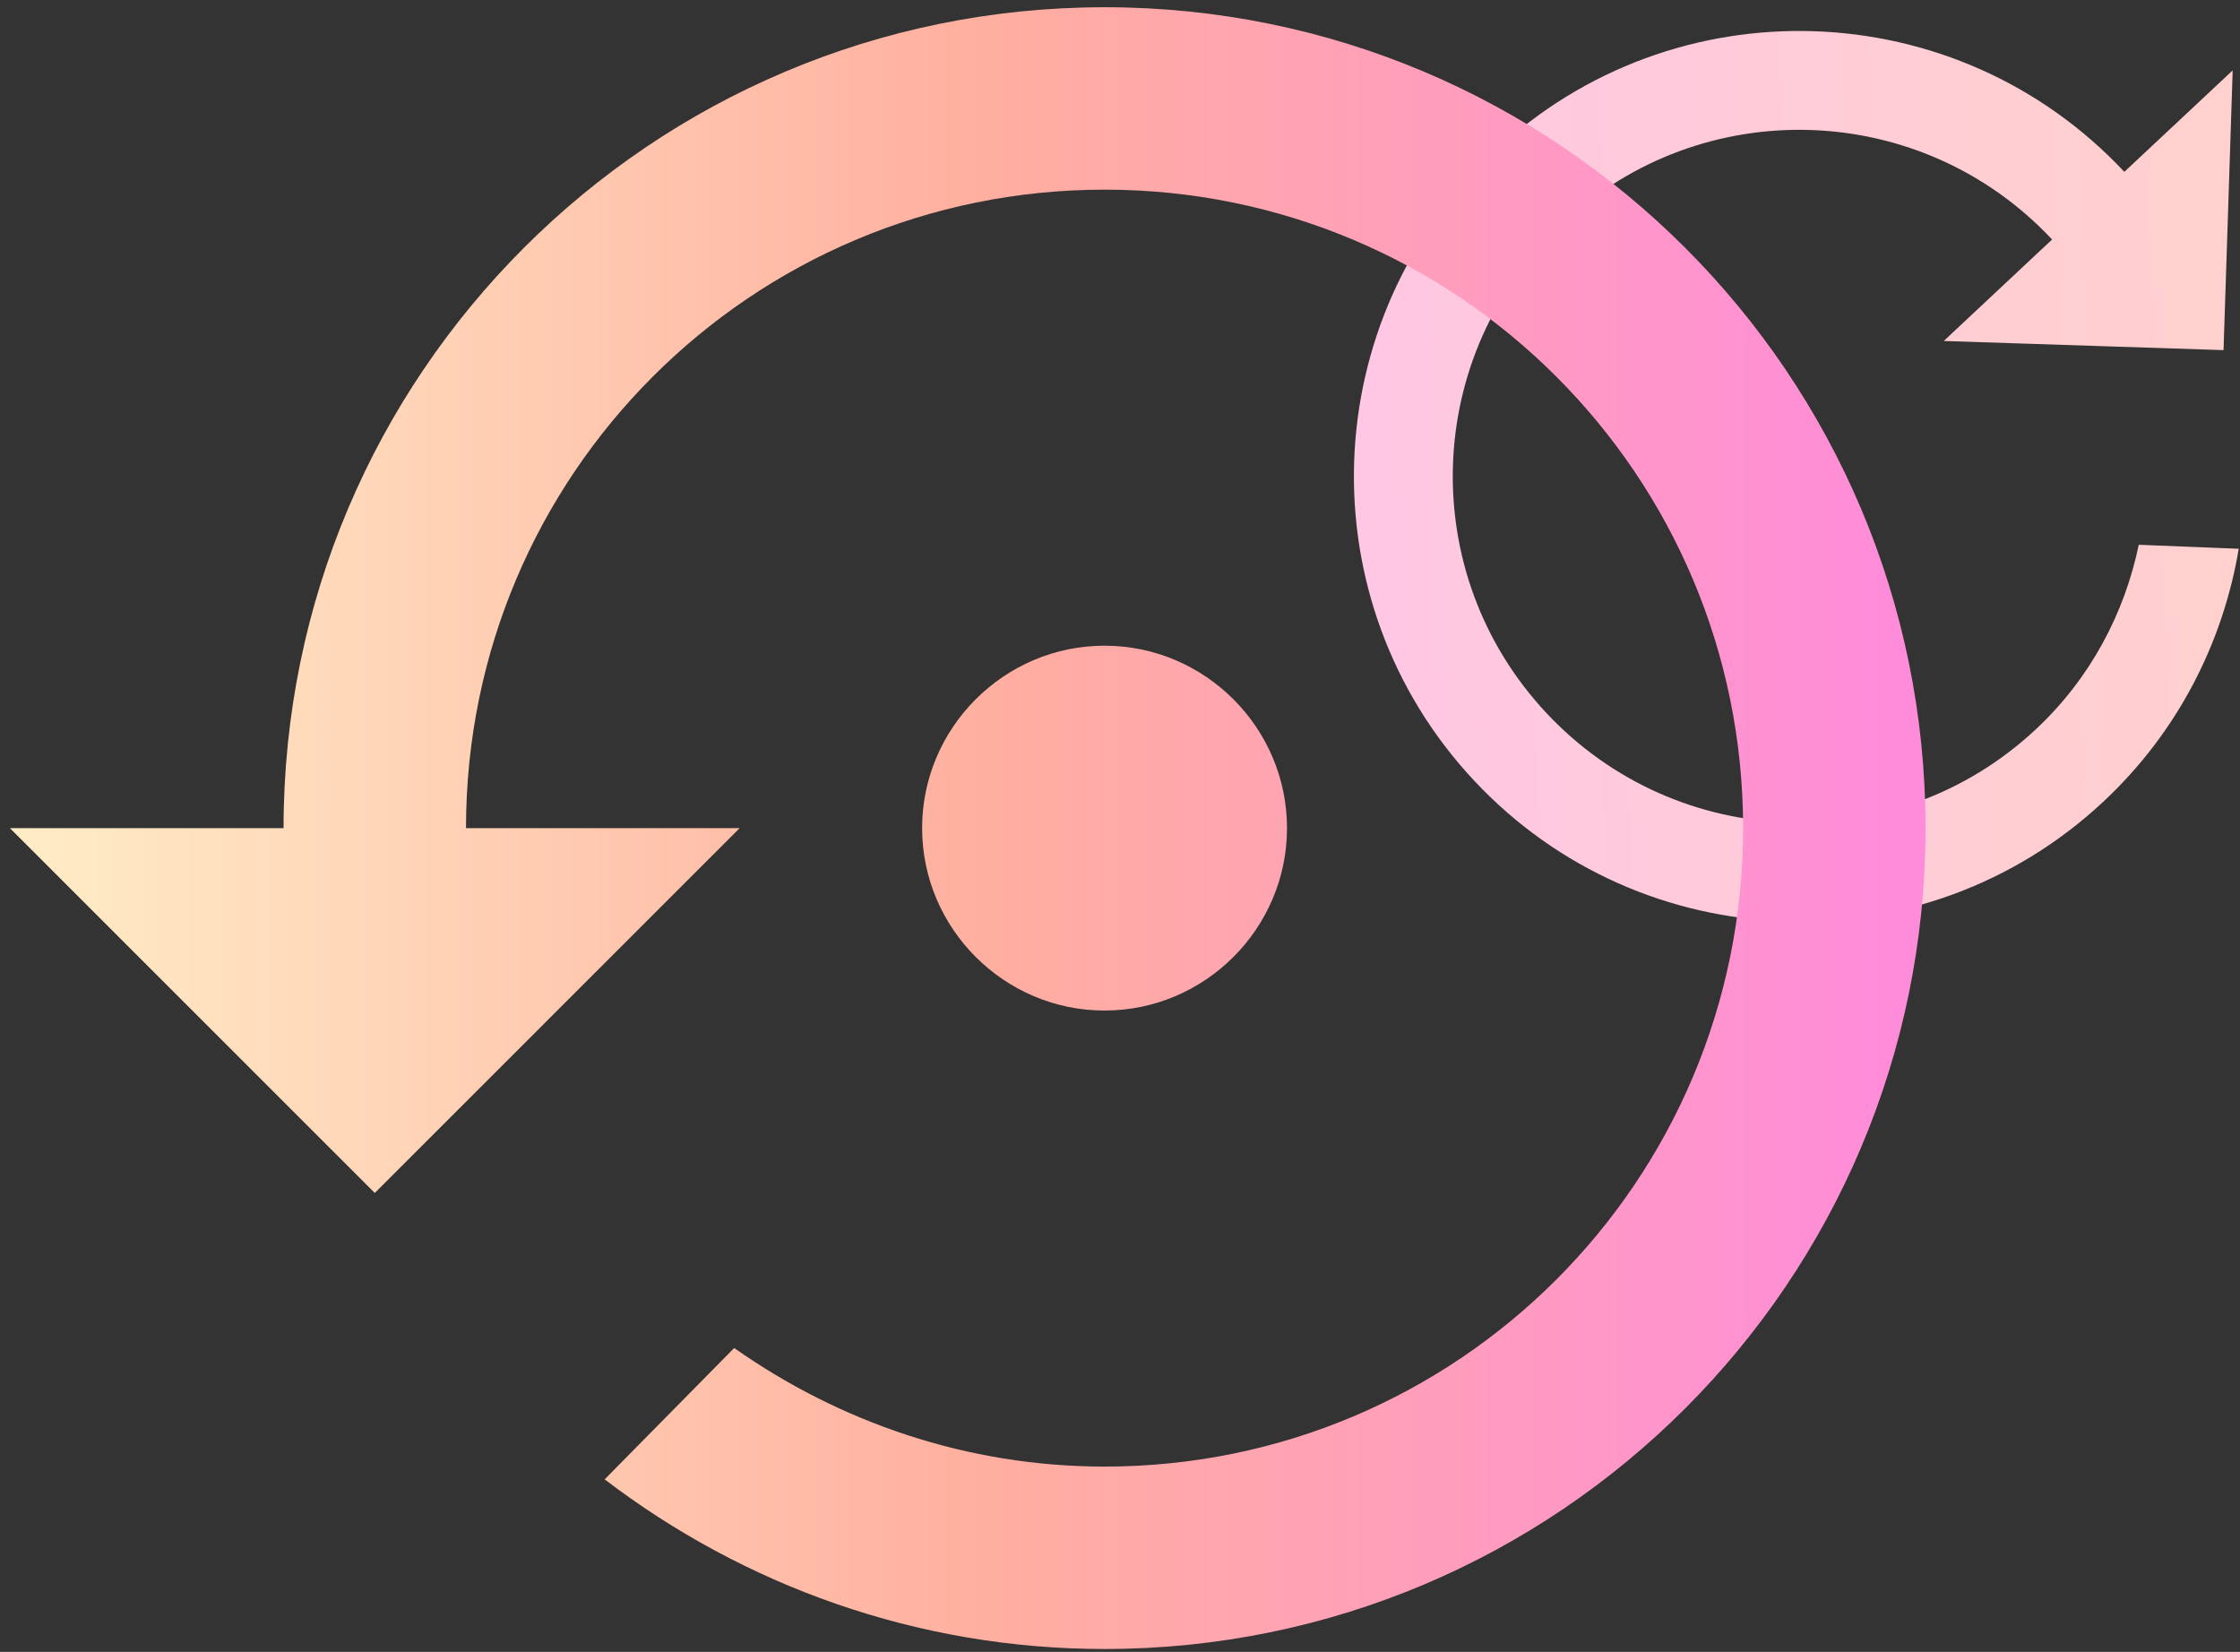
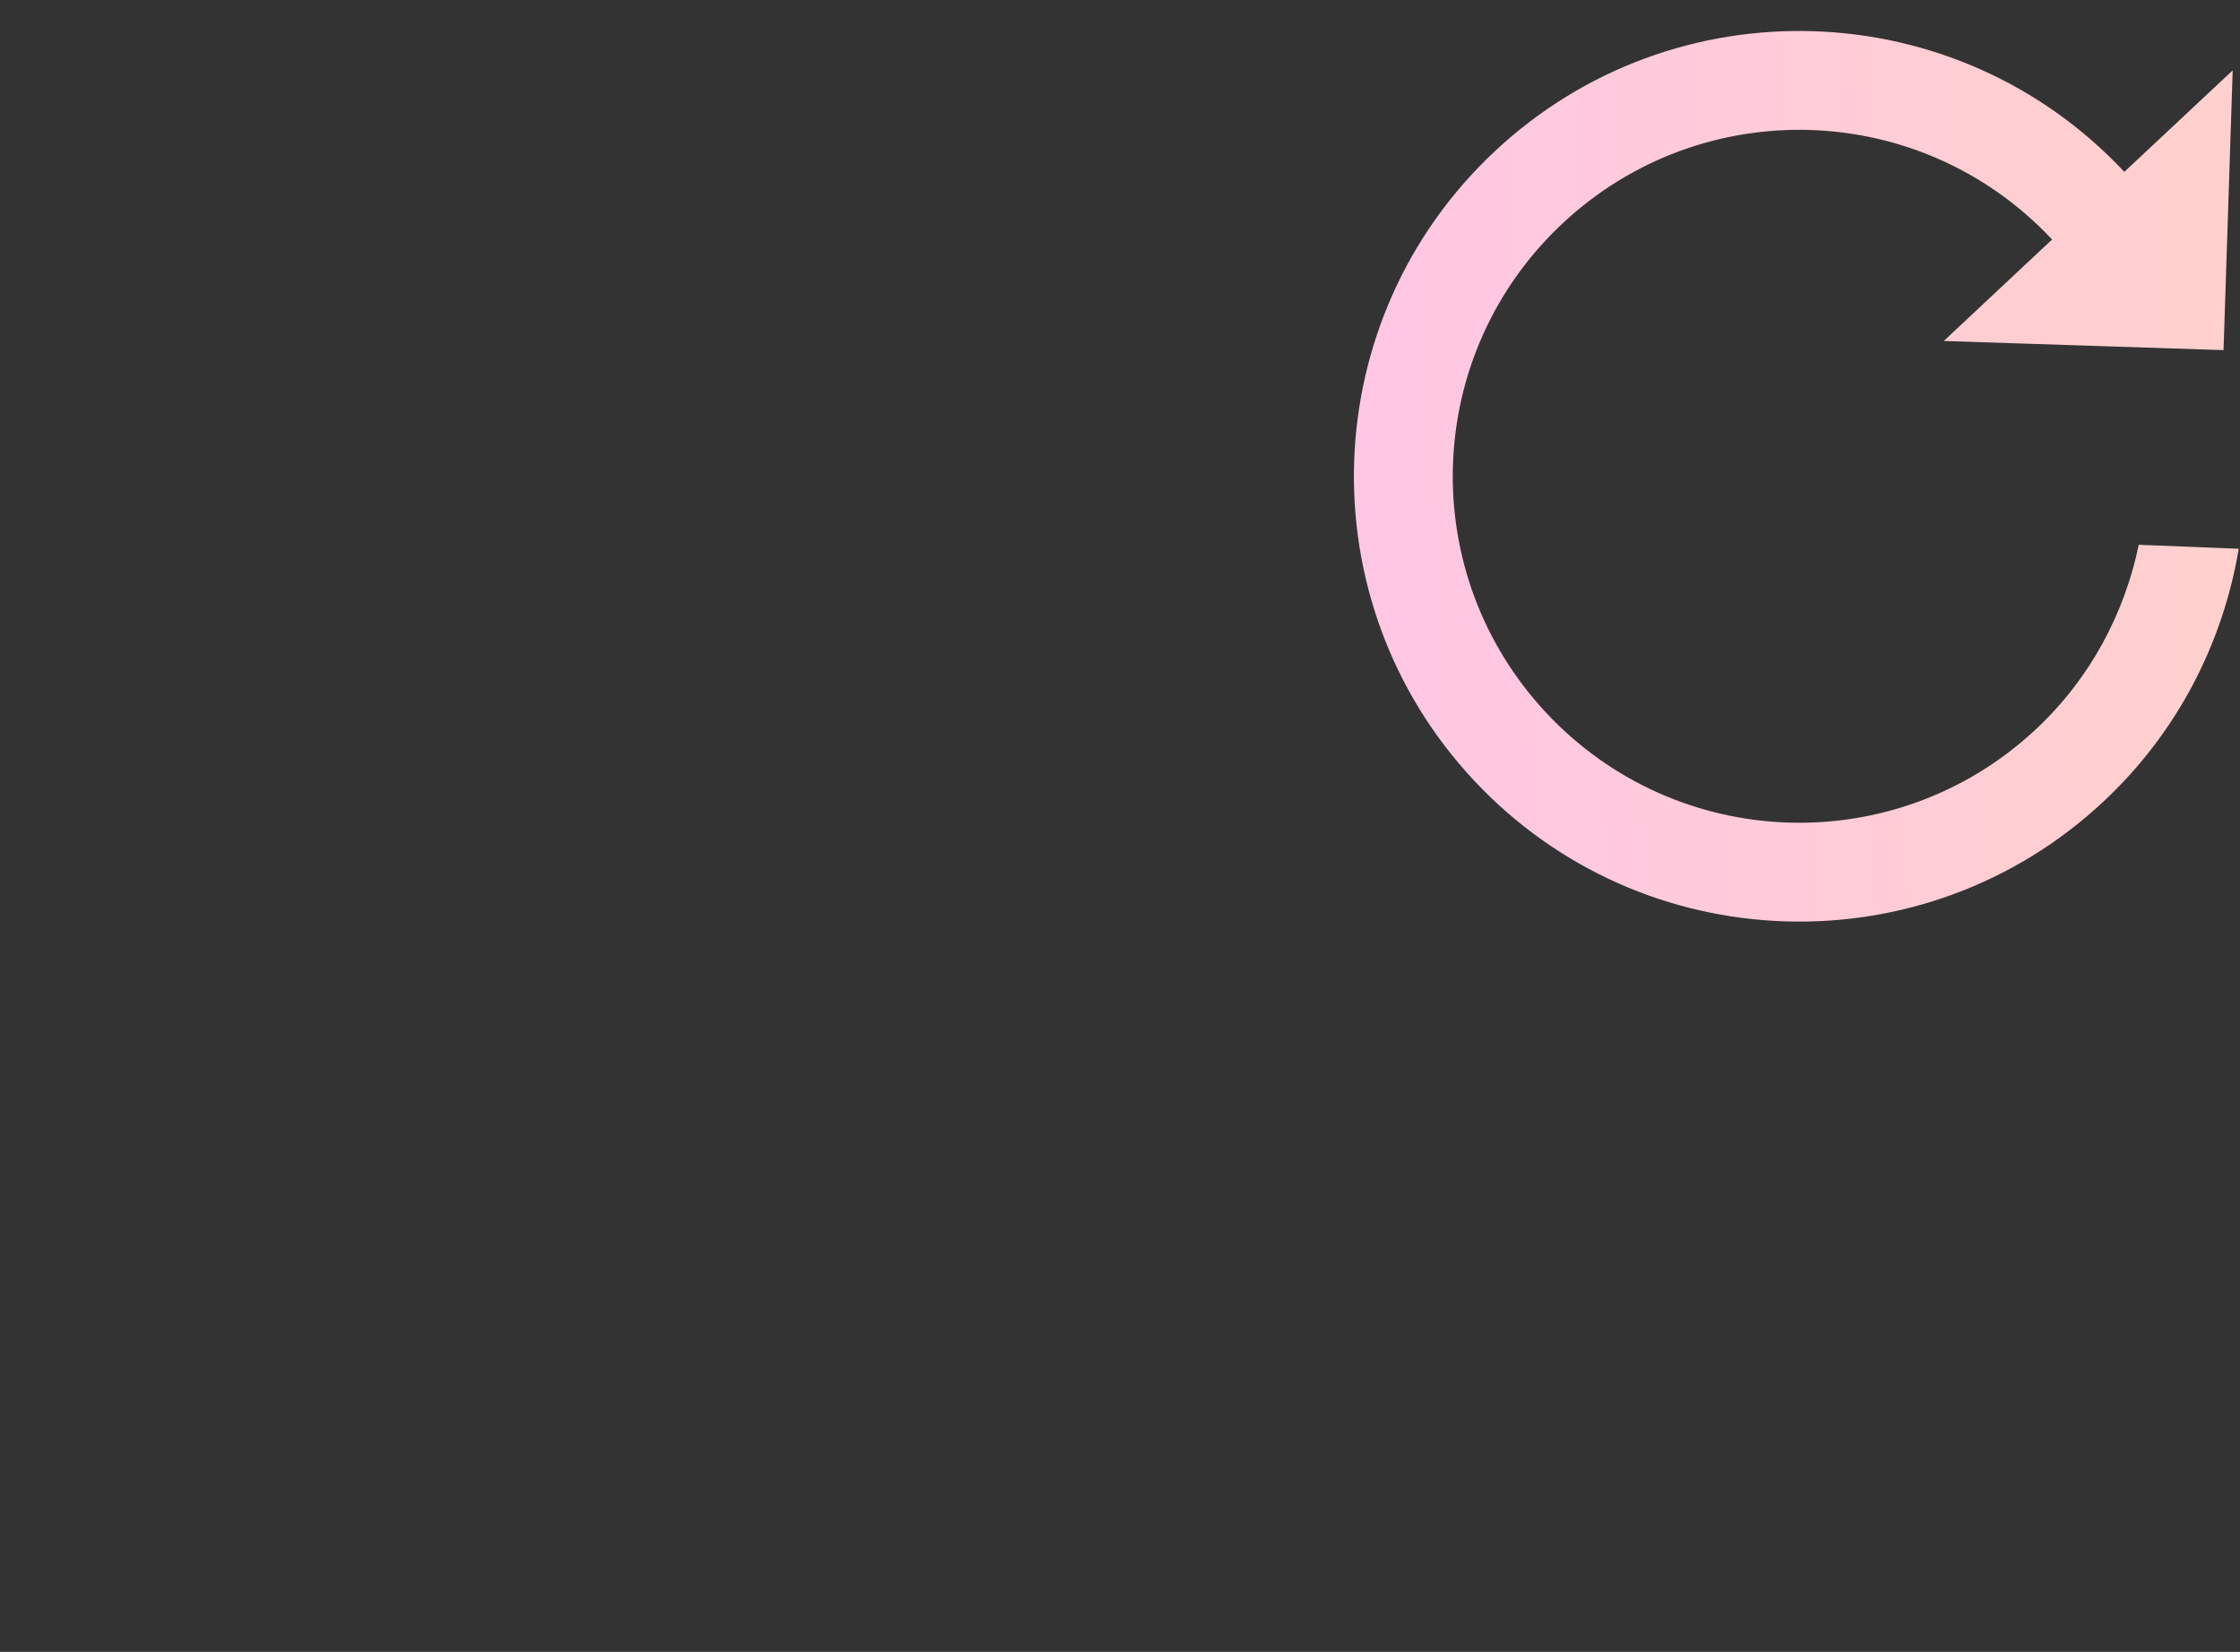
<svg xmlns="http://www.w3.org/2000/svg" width="221" height="163" fill="none">
  <rect width="100%" height="100%" fill="#333333" stroke="none" />
  <path d="M147.478 14.927c17.71-16.588 45.521-15.68 62.11 2.03l10.69-10.013-.902 27.604-27.604-.902 10.689-10.014c-12.917-13.79-34.517-14.495-48.307-1.578s-14.496 34.517-1.579 48.307 34.518 14.496 48.308 1.579c5.38-5.04 8.733-11.459 10.128-18.184l9.866.392c-1.545 9.207-5.978 18.043-13.319 24.919-17.709 16.588-45.521 15.68-62.109-2.03-16.589-17.71-15.68-45.521 2.029-62.11z" fill="url(#paint0_linear_111_120)" />
-   <path d="M126.977 81.714c0-9.9-8.1-18-18-18s-18 8.1-18 18 8.1 18 18 18 18-8.1 18-18zm-18-81c-44.73 0-81 36.27-81 81h-27l36 36 36-36h-27c0-34.83 28.17-63 63-63s63 28.17 63 63-28.17 63-63 63c-13.59 0-26.19-4.41-36.54-11.7l-12.78 12.96c13.68 10.44 30.78 16.74 49.32 16.74 44.73 0 81-36.27 81-81s-36.27-81-81-81z" fill="url(#paint1_linear_111_120)" />
  <defs>
    <linearGradient id="paint0_linear_111_120" x1="235.551" y1="52.611" x2="101.052" y2="58.416" gradientUnits="userSpaceOnUse">
      <stop stop-color="#FFD2C9" />
      <stop offset=".995" stop-color="#FFC3EC" />
    </linearGradient>
    <linearGradient id="paint1_linear_111_120" x1="-27.627" y1="117.424" x2="189.977" y2="117.424" gradientUnits="userSpaceOnUse">
      <stop offset=".103" stop-color="#FFF1CA" />
      <stop offset=".573" stop-color="#FFAF9F" />
      <stop offset=".995" stop-color="#FF8BDB" />
    </linearGradient>
  </defs>
</svg>